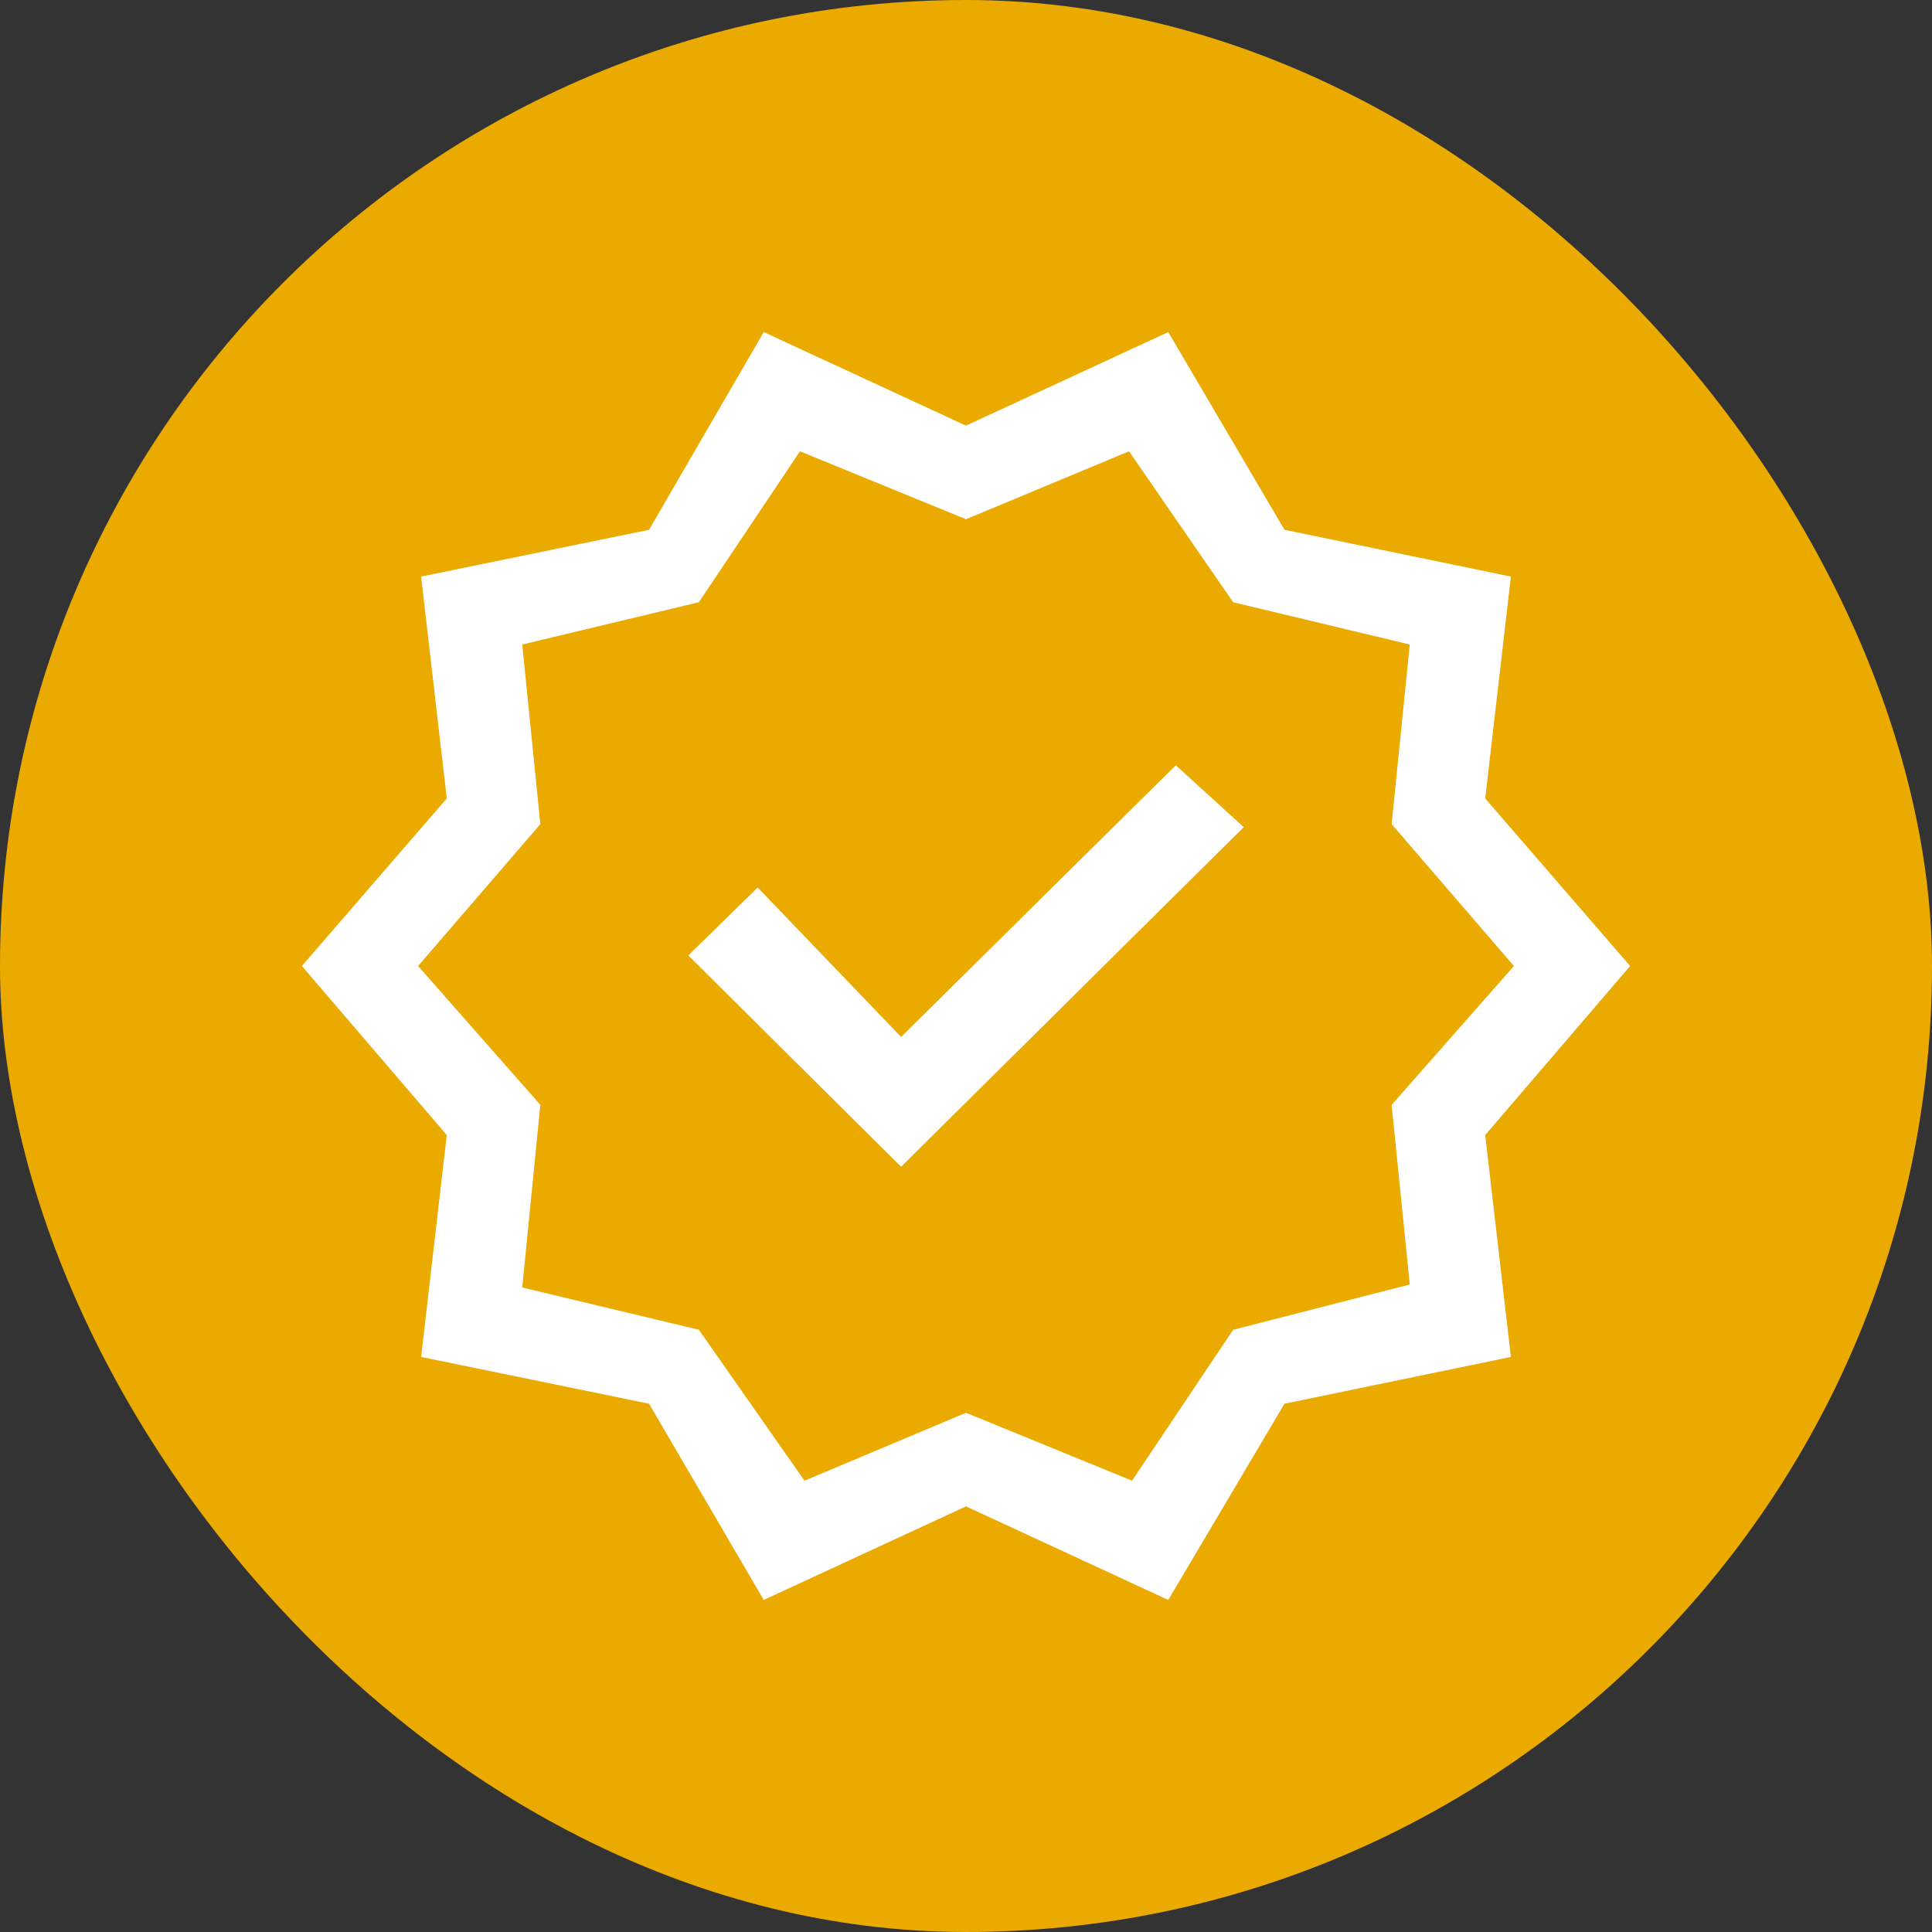
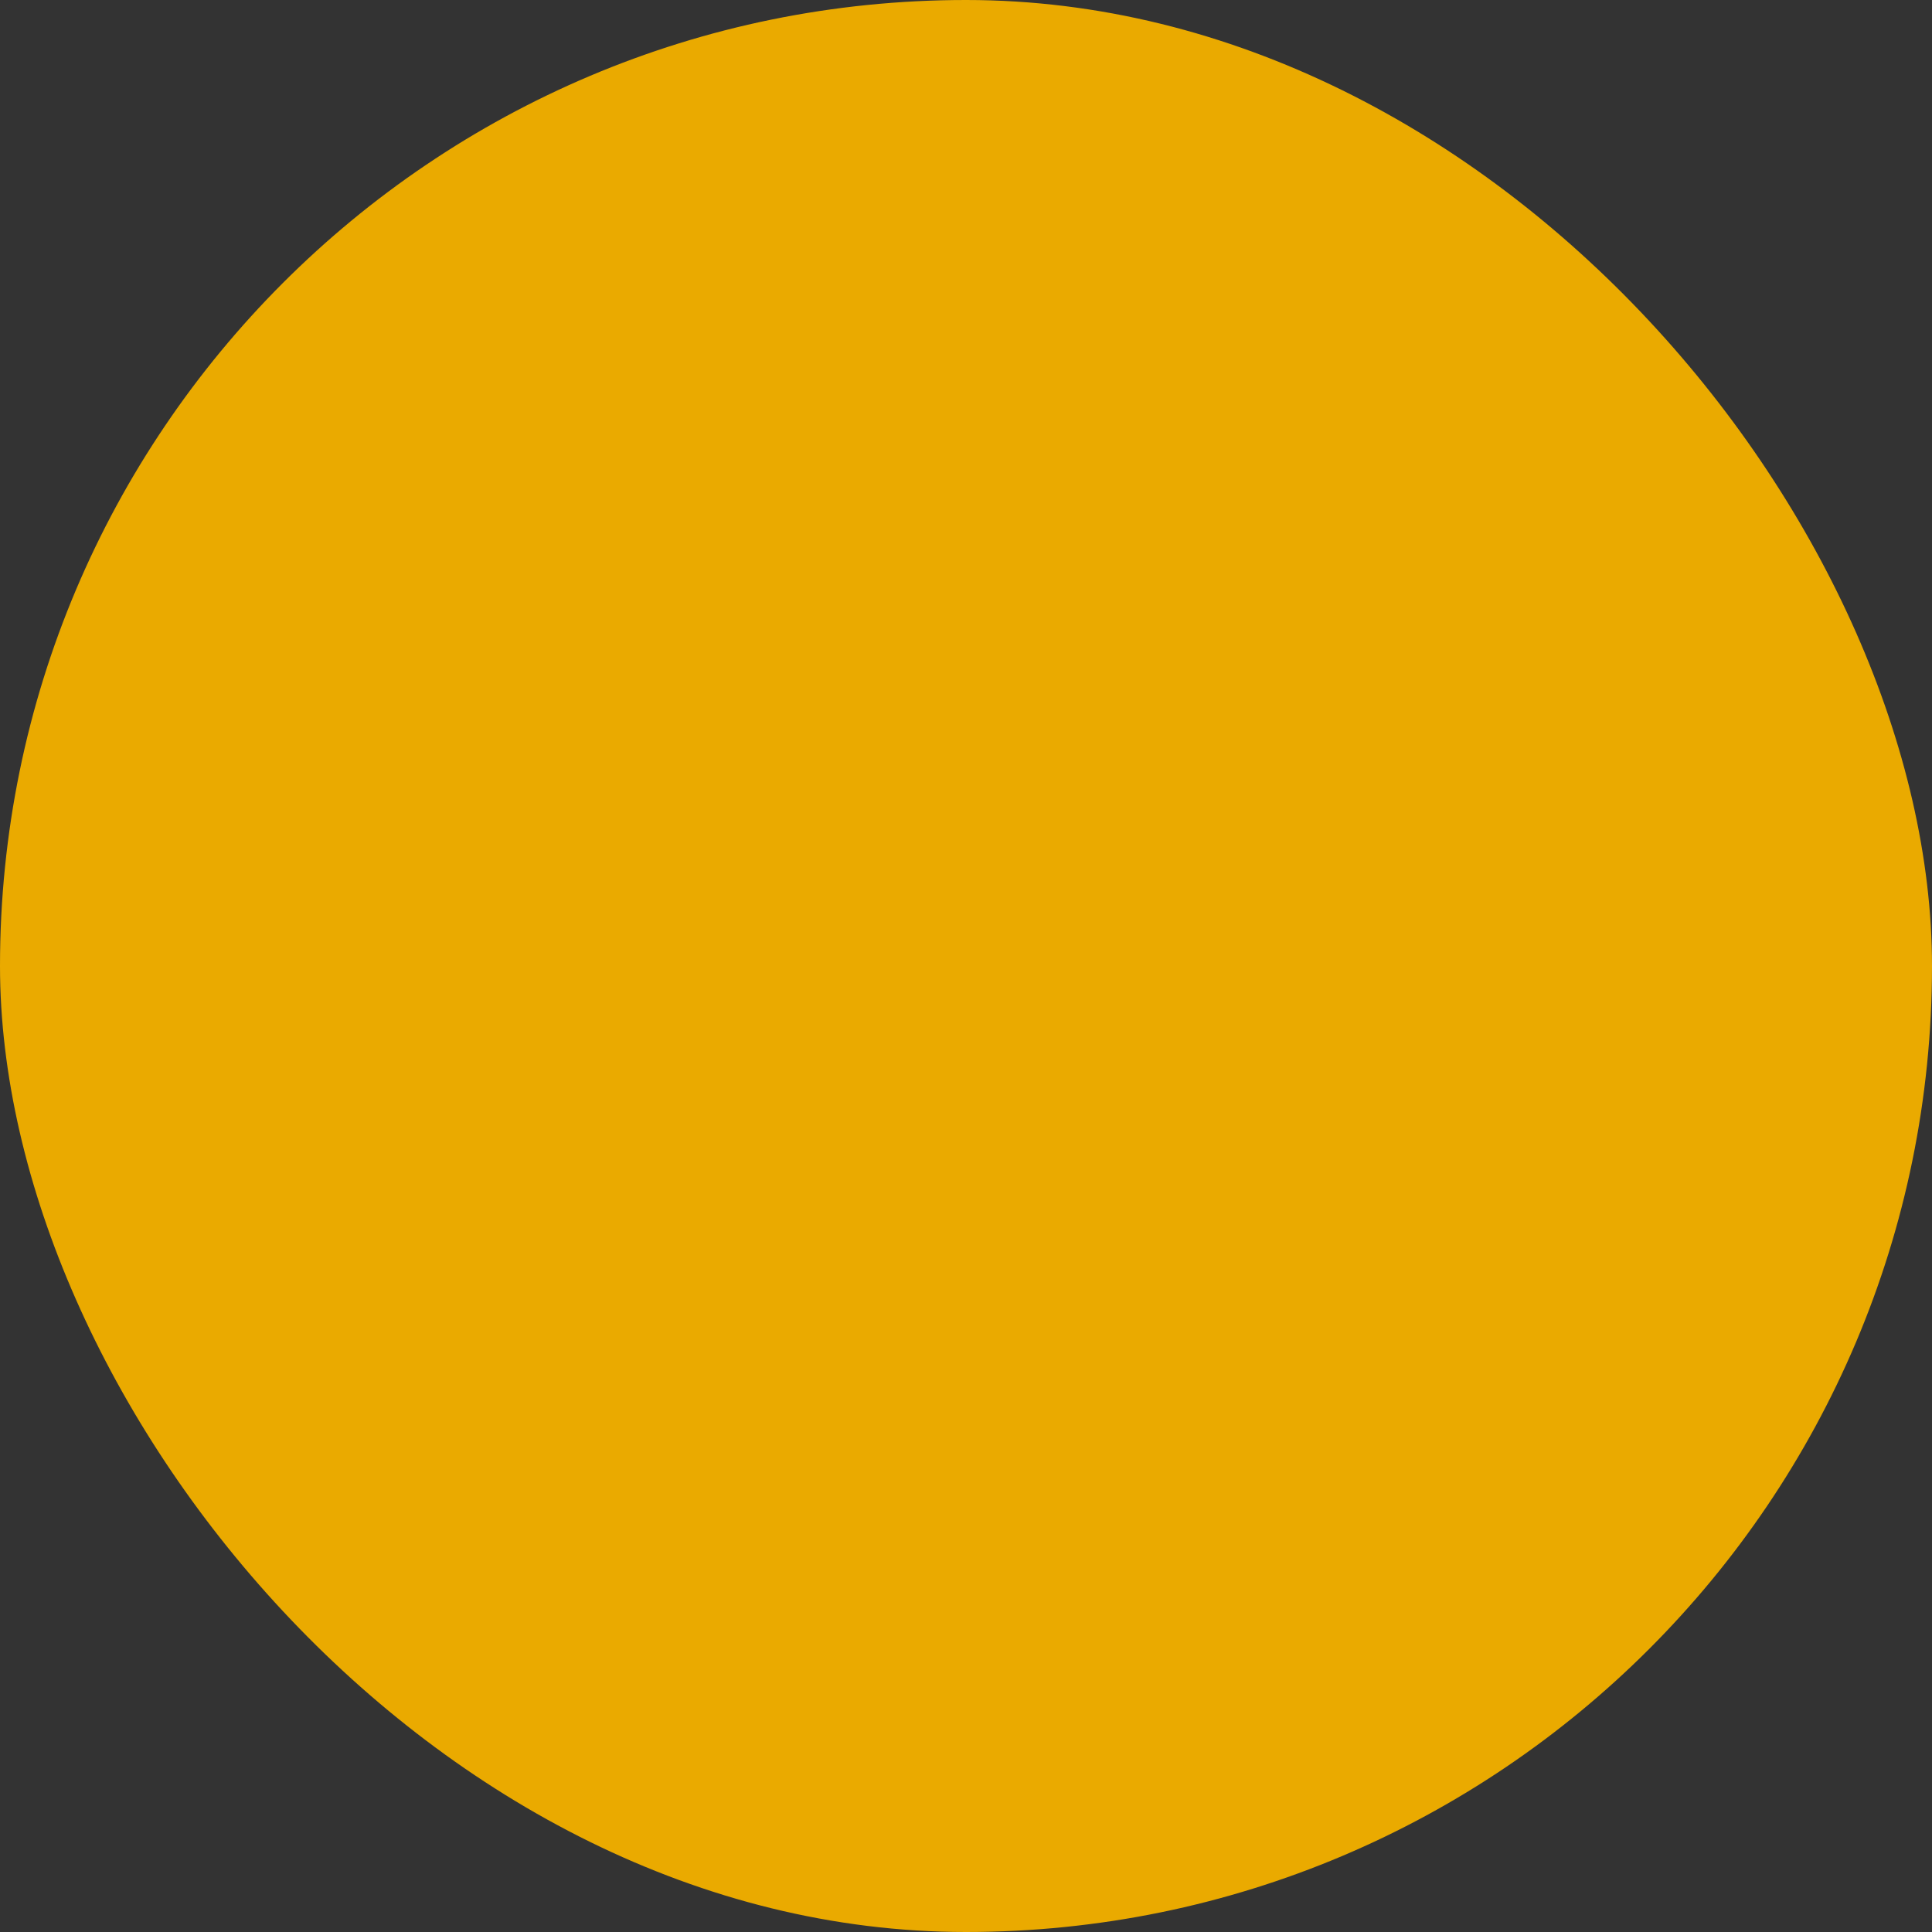
<svg xmlns="http://www.w3.org/2000/svg" width="64" height="64" viewBox="0 0 64 64" fill="none">
  <rect x="0" y="0" width="64" height="64" fill="#333333" stroke="none" />
  <rect width="64" height="64" rx="32" fill="#EAAA00" />
  <mask id="mask0_5393_83572" style="mask-type:alpha" maskUnits="userSpaceOnUse" x="8" y="8" width="48" height="48">
-     <rect x="8" y="8" width="48" height="48" fill="#D9D9D9" />
-   </mask>
+     </mask>
  <g mask="url(#mask0_5393_83572)">
    <path d="M25.3 53L21.5 46.5L13.95 44.95L14.8 37.6L10 32L14.8 26.45L13.95 19.1L21.5 17.55L25.3 11L32 14.1L38.7 11L42.55 17.55L50.05 19.1L49.2 26.45L54 32L49.2 37.6L50.05 44.95L42.55 46.5L38.7 53L32 49.9L25.3 53ZM29.85 38.65L41.2 27.4L38.95 25.35L29.85 34.35L25.1 29.4L22.8 31.65L29.85 38.65ZM26.65 49.05L32 46.8L37.5 49.05L40.85 44.05L46.7 42.55L46.1 36.6L50.15 32L46.1 27.3L46.7 21.35L40.85 19.95L37.4 14.95L32 17.2L26.5 14.95L23.15 19.95L17.3 21.35L17.9 27.3L13.85 32L17.9 36.6L17.3 42.65L23.15 44.05L26.65 49.05Z" fill="white" />
  </g>
</svg>